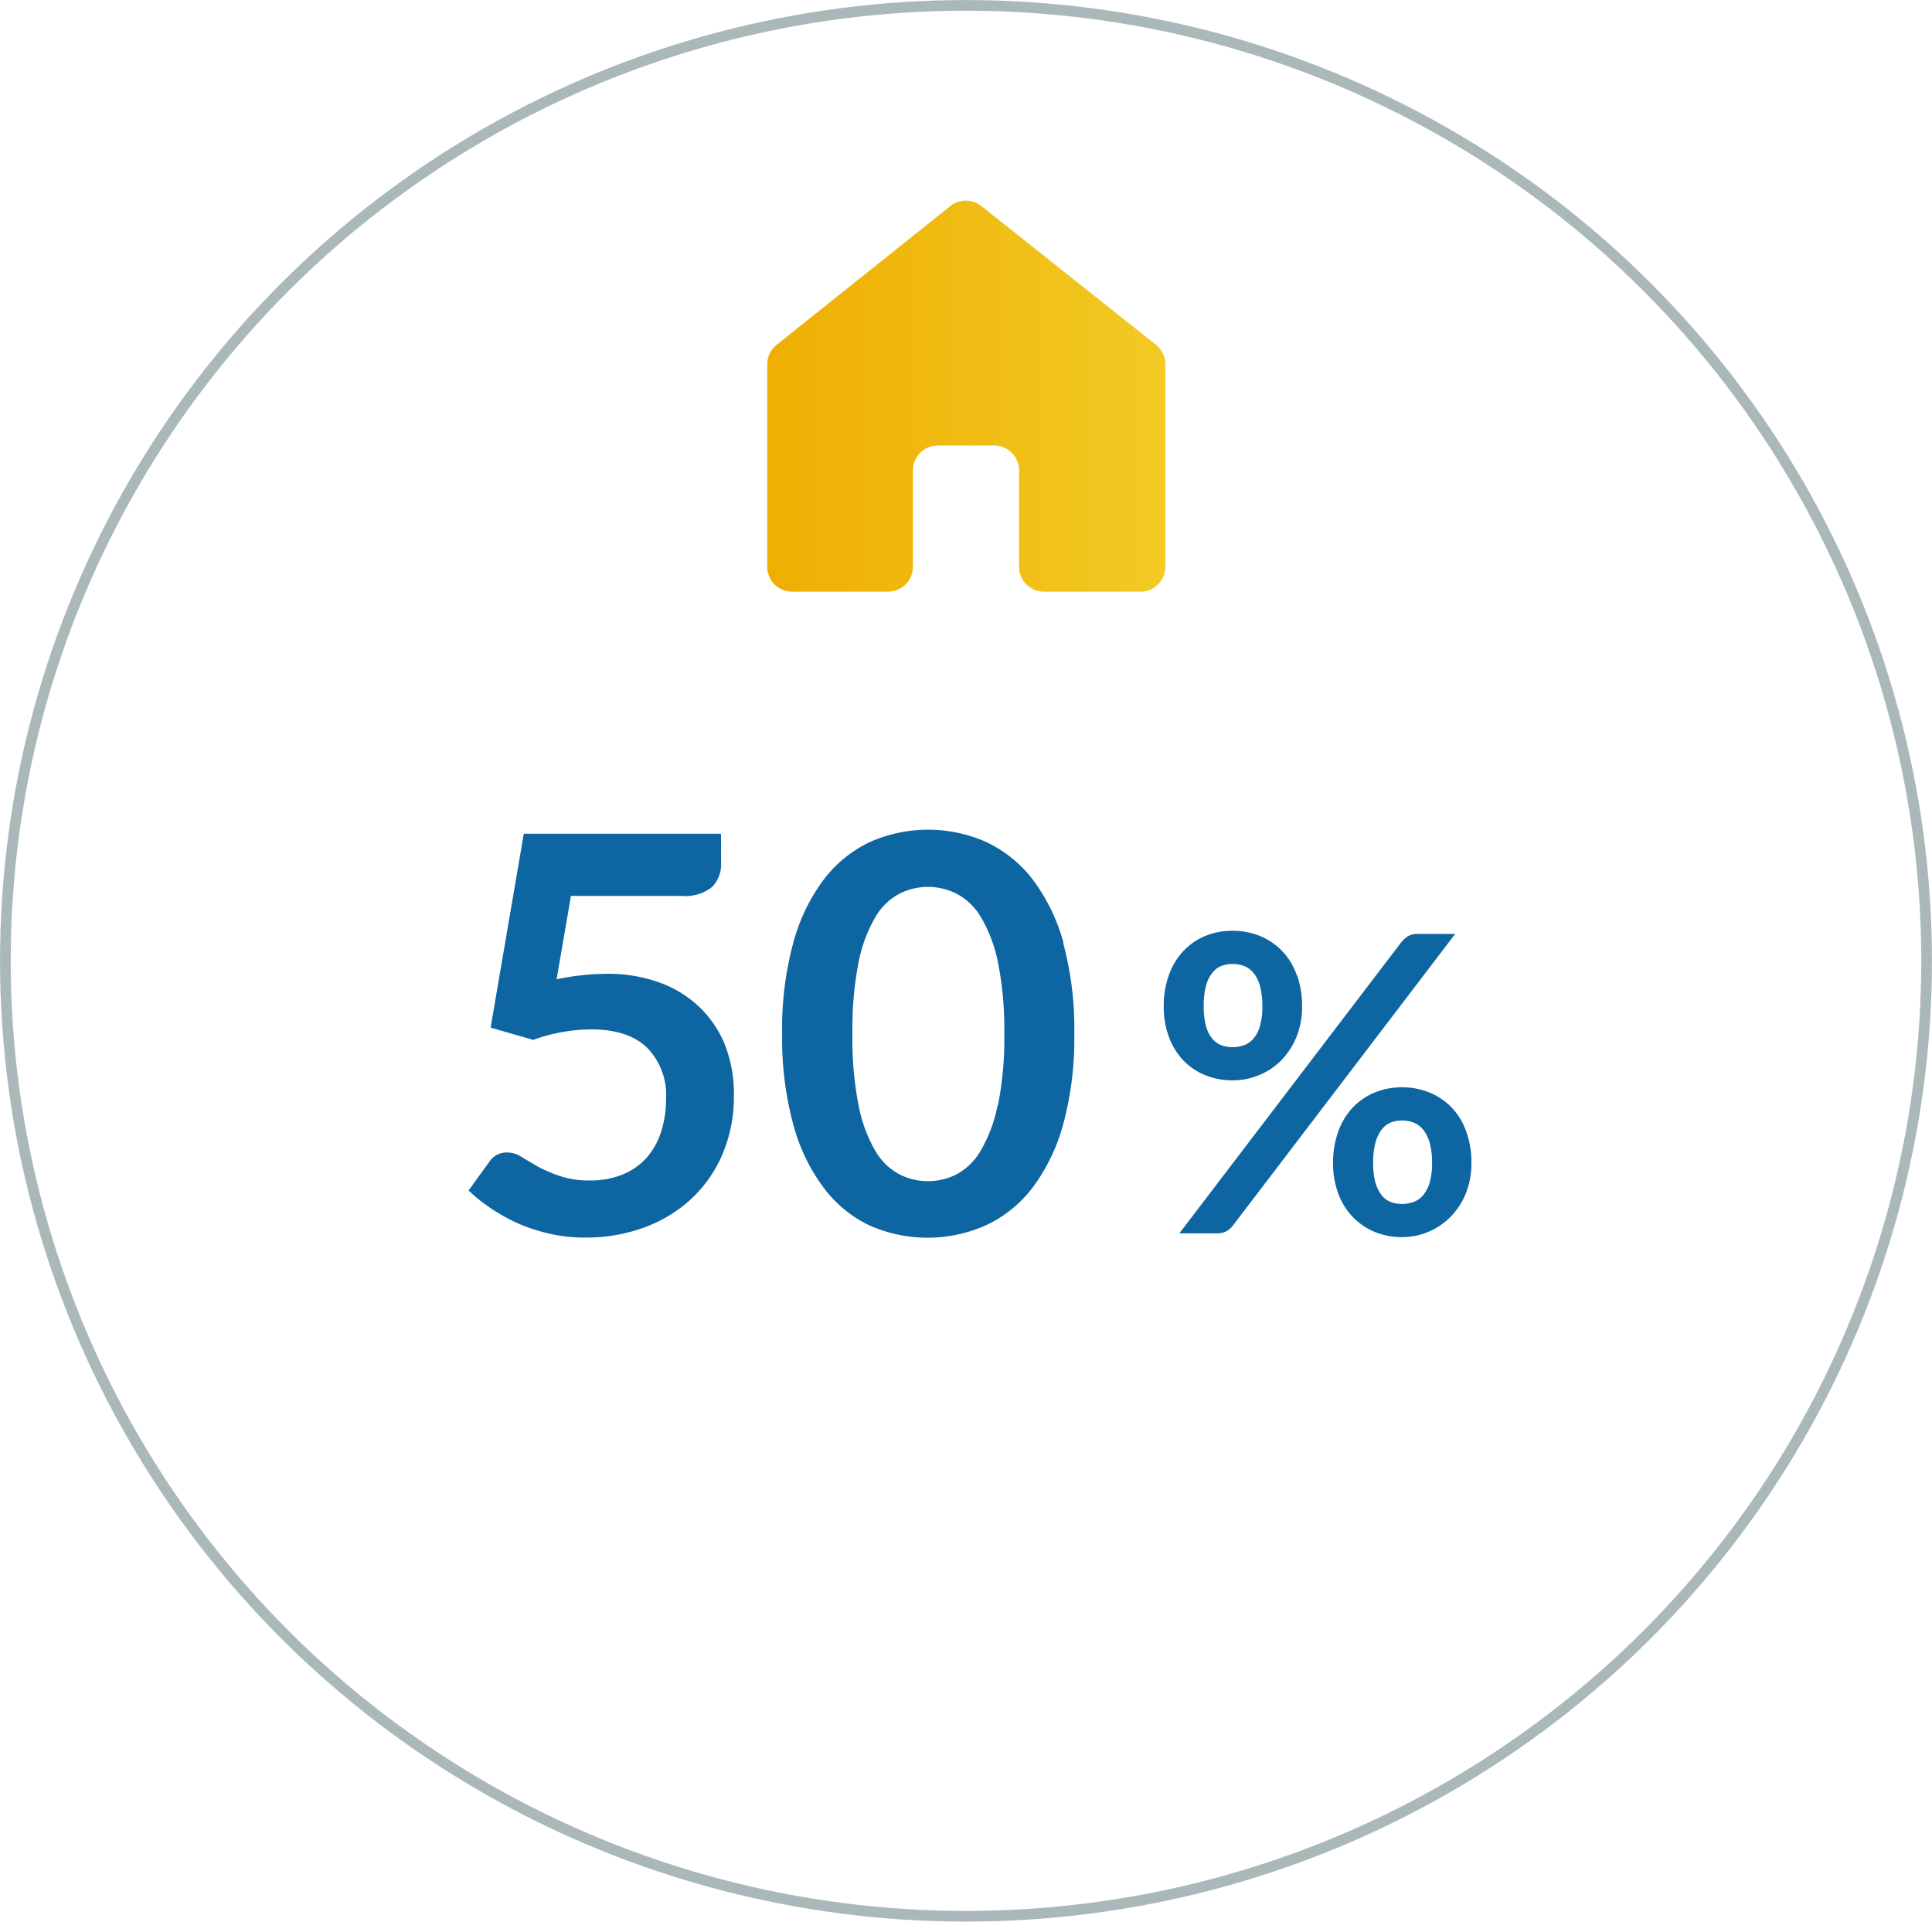
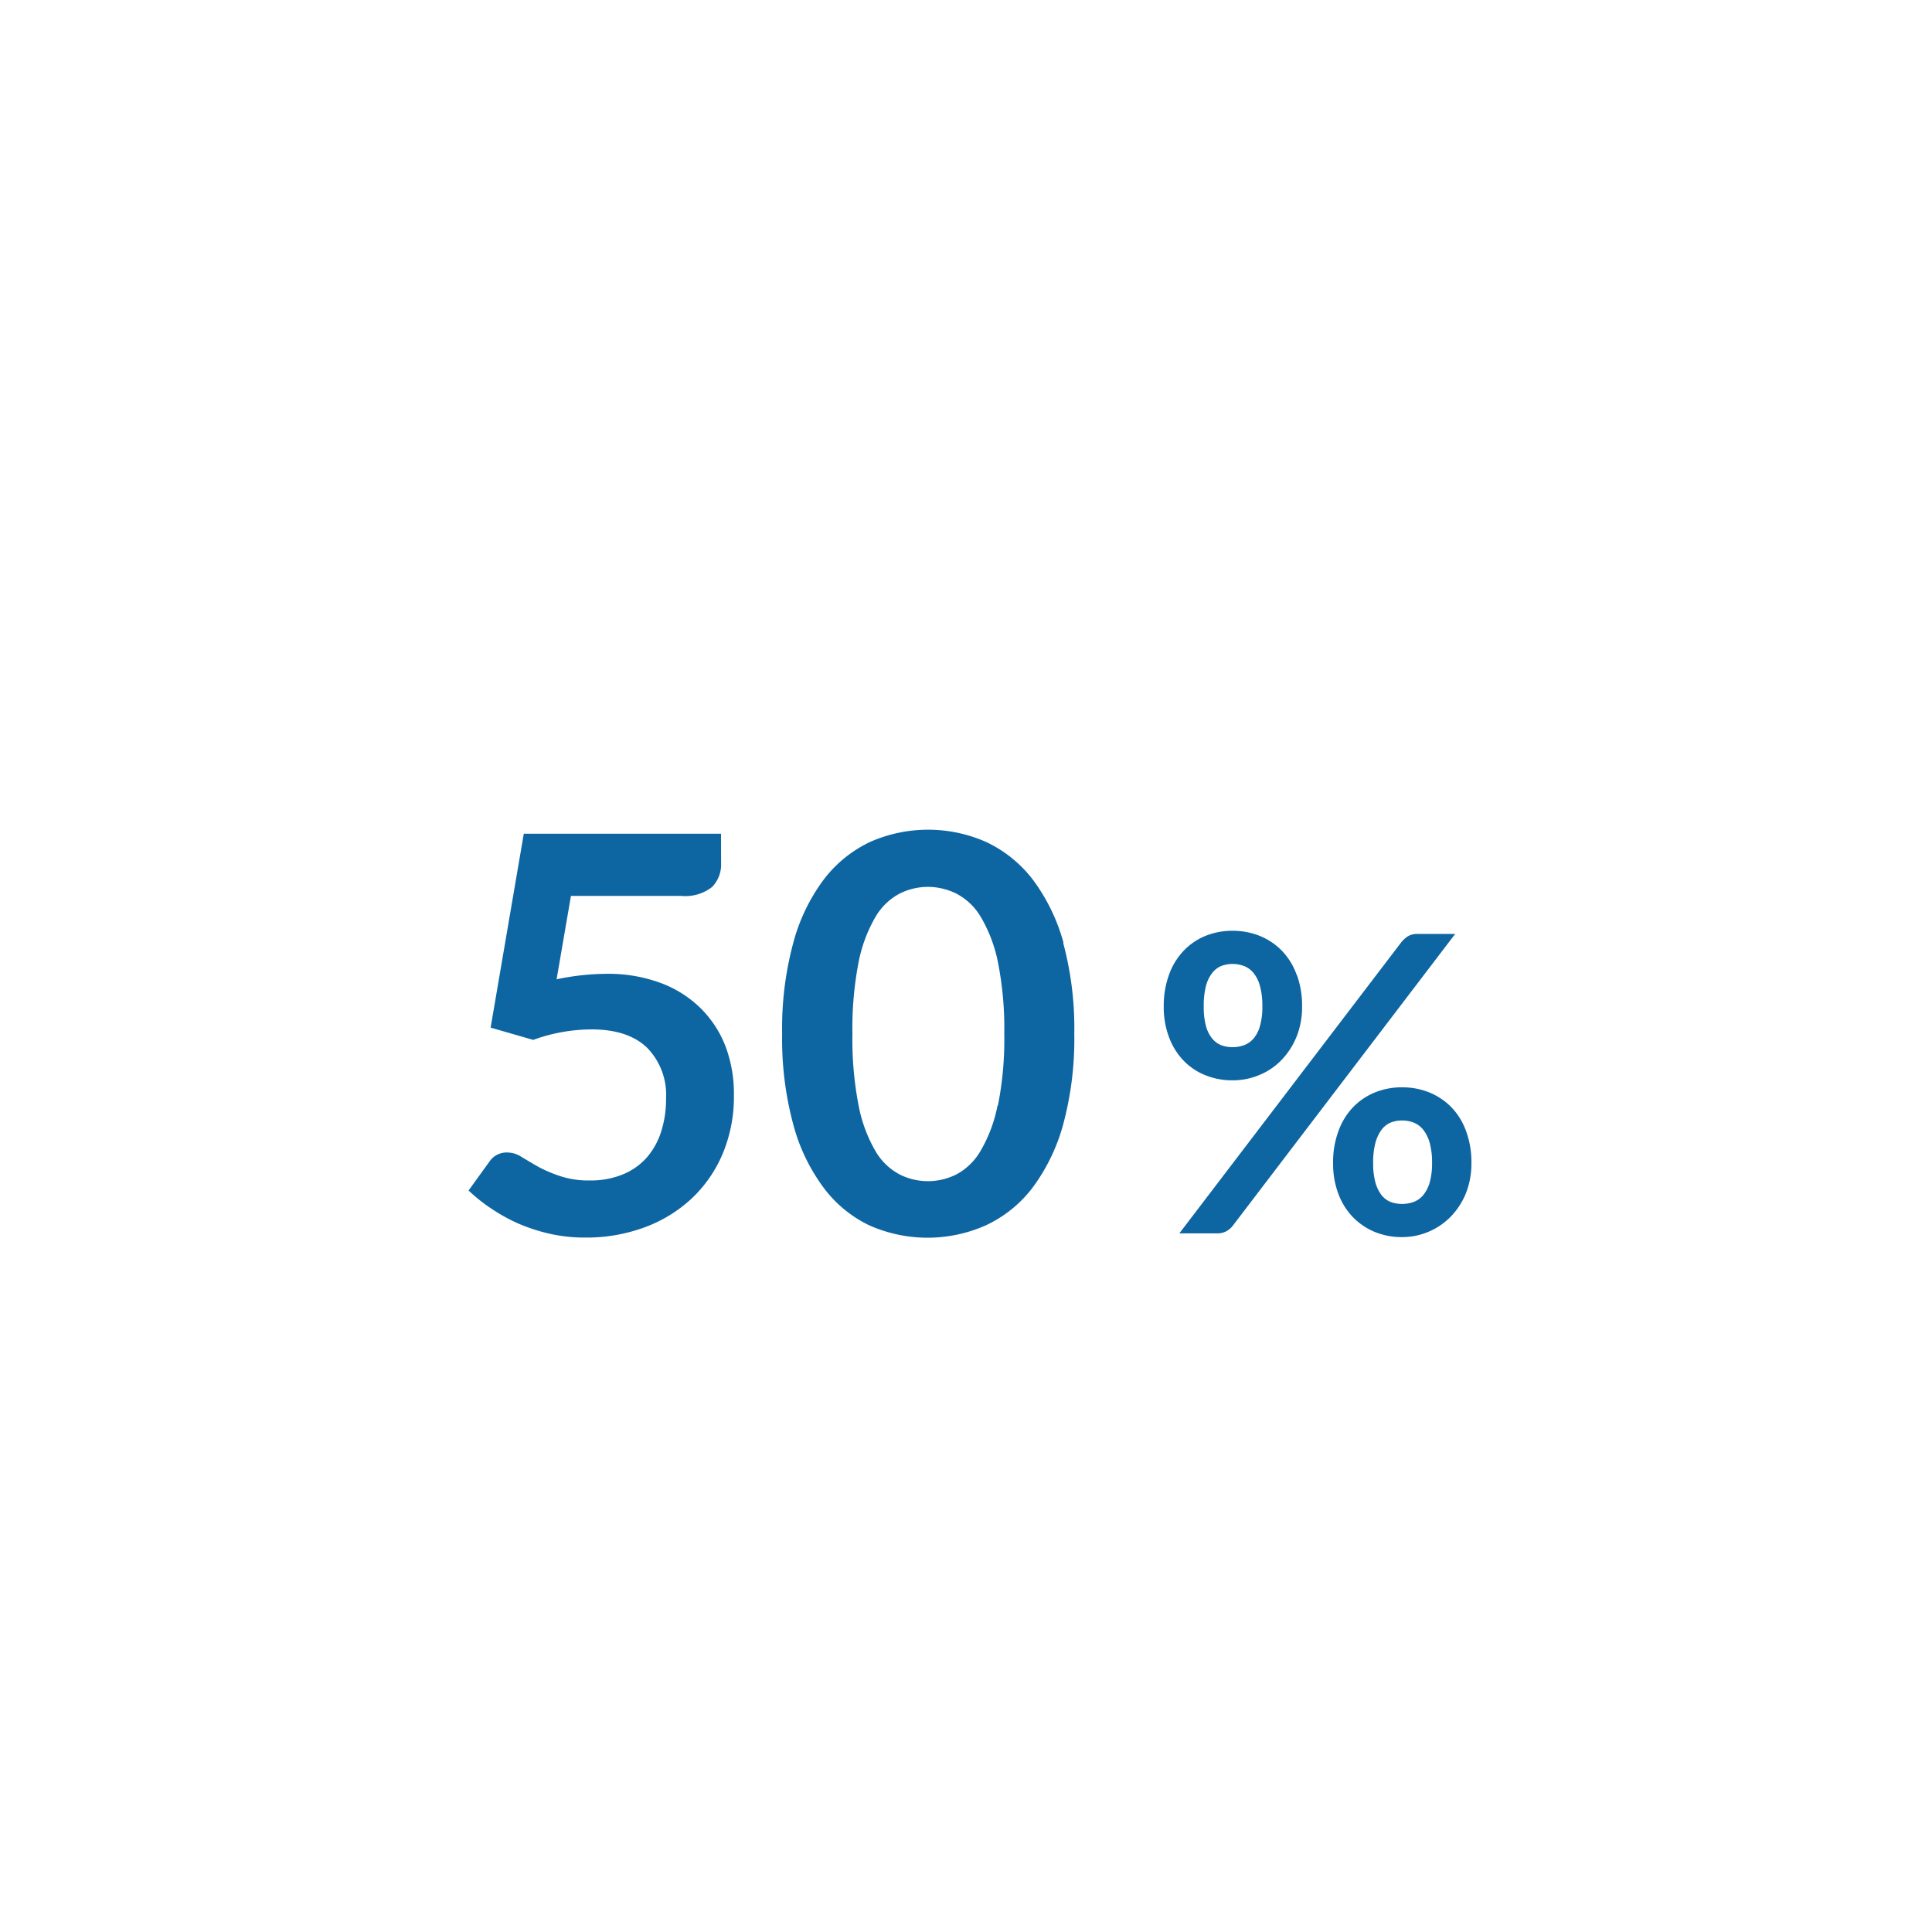
<svg xmlns="http://www.w3.org/2000/svg" id="Calque_1" data-name="Calque 1" width="215.52" height="214.36" viewBox="0 0 215.52 214.36">
  <defs>
    <style>.cls-1{fill:#0d66a1;}.cls-2{fill:none;stroke:#abb8ba;stroke-width:1.19px;}.cls-3{fill:url(#Dégradé_sans_nom_2);}</style>
    <linearGradient id="Dégradé_sans_nom_2" x1="85.54" y1="44.17" x2="129.97" y2="44.17" gradientUnits="userSpaceOnUse">
      <stop offset="0" stop-color="#efae02" />
      <stop offset="1" stop-color="#f2ca23" />
    </linearGradient>
  </defs>
  <path class="cls-1" d="M159.49,131.9a4.06,4.06,0,0,1-.72,1.41,2.54,2.54,0,0,1-1.06.76,3.8,3.8,0,0,1-1.31.23,3.65,3.65,0,0,1-1.29-.23,2.46,2.46,0,0,1-1-.76,4.21,4.21,0,0,1-.68-1.41,7.94,7.94,0,0,1-.25-2.17,8.34,8.34,0,0,1,.25-2.24,4.41,4.41,0,0,1,.68-1.46,2.56,2.56,0,0,1,1-.8,3.44,3.44,0,0,1,1.29-.24,3.58,3.58,0,0,1,1.31.24,2.64,2.64,0,0,1,1.06.8,4.24,4.24,0,0,1,.72,1.46,8.3,8.3,0,0,1,.26,2.24,7.91,7.91,0,0,1-.26,2.17m4.07-5.68a7.47,7.47,0,0,0-1.61-2.66,7.33,7.33,0,0,0-2.46-1.68,8.06,8.06,0,0,0-3.09-.59,7.92,7.92,0,0,0-3.07.59,7.15,7.15,0,0,0-2.44,1.68,7.59,7.59,0,0,0-1.6,2.66,9.94,9.94,0,0,0-.58,3.51,9.51,9.51,0,0,0,.58,3.42,7.56,7.56,0,0,0,1.6,2.59,7.27,7.27,0,0,0,2.44,1.67,7.92,7.92,0,0,0,3.07.59,7.59,7.59,0,0,0,5.41-2.26,8.09,8.09,0,0,0,1.7-2.59,8.91,8.91,0,0,0,.63-3.42,9.94,9.94,0,0,0-.58-3.51m-32,11.36h4.25a2.06,2.06,0,0,0,1-.24,2.34,2.34,0,0,0,.71-.61l24.81-32.55h-4.14a2.08,2.08,0,0,0-1.15.27,3.3,3.3,0,0,0-.7.63Zm9-23.16a3.61,3.61,0,0,1-.7,1.4,2.54,2.54,0,0,1-1.06.76,3.58,3.58,0,0,1-1.31.23,3.44,3.44,0,0,1-1.29-.23,2.48,2.48,0,0,1-1-.76,3.74,3.74,0,0,1-.68-1.4,8.15,8.15,0,0,1-.24-2.16,8.87,8.87,0,0,1,.24-2.24,4,4,0,0,1,.68-1.45,2.5,2.5,0,0,1,1-.8,3.44,3.44,0,0,1,1.29-.24,3.58,3.58,0,0,1,1.31.24,2.56,2.56,0,0,1,1.06.8,3.85,3.85,0,0,1,.7,1.45,8.35,8.35,0,0,1,.26,2.24,7.68,7.68,0,0,1-.26,2.16m4.09-5.67a7.42,7.42,0,0,0-1.61-2.65,7.19,7.19,0,0,0-2.46-1.68,8.06,8.06,0,0,0-3.09-.59,7.92,7.92,0,0,0-3.07.59A7,7,0,0,0,132,106.1a7.55,7.55,0,0,0-1.6,2.65,10,10,0,0,0-.58,3.51,9.44,9.44,0,0,0,.58,3.42,7.6,7.6,0,0,0,1.6,2.6,6.94,6.94,0,0,0,2.44,1.65,7.92,7.92,0,0,0,3.07.58,7.59,7.59,0,0,0,2.94-.58,7.24,7.24,0,0,0,2.47-1.65,8.14,8.14,0,0,0,1.7-2.6,8.83,8.83,0,0,0,.63-3.42,10,10,0,0,0-.58-3.51m-33.39,14.57a16.09,16.09,0,0,1-1.89,5.05A6.88,6.88,0,0,1,106.7,131a7.1,7.1,0,0,1-3.2.76,7,7,0,0,1-3.16-.76,6.82,6.82,0,0,1-2.7-2.63,16.12,16.12,0,0,1-1.86-5.05,38.57,38.57,0,0,1-.69-8,38.71,38.71,0,0,1,.69-8,16.22,16.22,0,0,1,1.86-5,6.82,6.82,0,0,1,2.7-2.63,7.1,7.1,0,0,1,3.16-.76,7.24,7.24,0,0,1,3.2.76,6.88,6.88,0,0,1,2.73,2.63,16.18,16.18,0,0,1,1.89,5,37.87,37.87,0,0,1,.71,8,37.74,37.74,0,0,1-.71,8m7.32-18.14a21,21,0,0,0-3.45-7.09A14.13,14.13,0,0,0,110,93.92a16,16,0,0,0-12.94,0,14,14,0,0,0-5.15,4.17,20.64,20.64,0,0,0-3.42,7.09,36.5,36.5,0,0,0-1.24,10.13,36.57,36.57,0,0,0,1.24,10.12,20.69,20.69,0,0,0,3.42,7.1A13.75,13.75,0,0,0,97,136.7a16,16,0,0,0,12.94,0,13.93,13.93,0,0,0,5.21-4.17,21.09,21.09,0,0,0,3.45-7.1,36.57,36.57,0,0,0,1.24-10.12,36.5,36.5,0,0,0-1.24-10.13M80.43,93h-22l-3.7,21.63L59.48,116a19.21,19.21,0,0,1,6.5-1.17q4.09,0,6.21,2.05a7.53,7.53,0,0,1,2.11,5.68,11.84,11.84,0,0,1-.54,3.65,8.18,8.18,0,0,1-1.6,2.9A7.2,7.2,0,0,1,69.49,131a9.41,9.41,0,0,1-3.69.68,10,10,0,0,1-3.36-.5A15.38,15.38,0,0,1,60,130.13q-1-.58-1.83-1.08a2.94,2.94,0,0,0-1.56-.49,2.31,2.31,0,0,0-2,1l-2.34,3.24a18.27,18.27,0,0,0,2.51,2,19.75,19.75,0,0,0,3,1.67,20.16,20.16,0,0,0,3.52,1.15,17.66,17.66,0,0,0,4,.43,18.6,18.6,0,0,0,6.6-1.14,15.53,15.53,0,0,0,5.26-3.22,14.65,14.65,0,0,0,3.46-5,16.37,16.37,0,0,0,1.25-6.47A15.06,15.06,0,0,0,81,116.9a12.1,12.1,0,0,0-2.74-4.33,12.56,12.56,0,0,0-4.48-2.89,16.76,16.76,0,0,0-6.17-1.05,27.77,27.77,0,0,0-5.52.61l1.6-9.3H76a4.84,4.84,0,0,0,3.44-1,3.59,3.59,0,0,0,1-2.65Z" />
-   <ellipse class="cls-2" cx="107.76" cy="107.18" rx="107.16" ry="106.58" />
-   <path class="cls-3" d="M106,23,86.59,38.5a2.78,2.78,0,0,0-1,2.17V63.21A2.78,2.78,0,0,0,88.32,66H99.06a2.78,2.78,0,0,0,2.78-2.78V52.48a2.77,2.77,0,0,1,2.77-2.78h6.3a2.77,2.77,0,0,1,2.77,2.78V63.21A2.78,2.78,0,0,0,116.46,66H127.2A2.77,2.77,0,0,0,130,63.21V40.67a2.77,2.77,0,0,0-1-2.17L109.49,23A2.76,2.76,0,0,0,106,23" />
</svg>